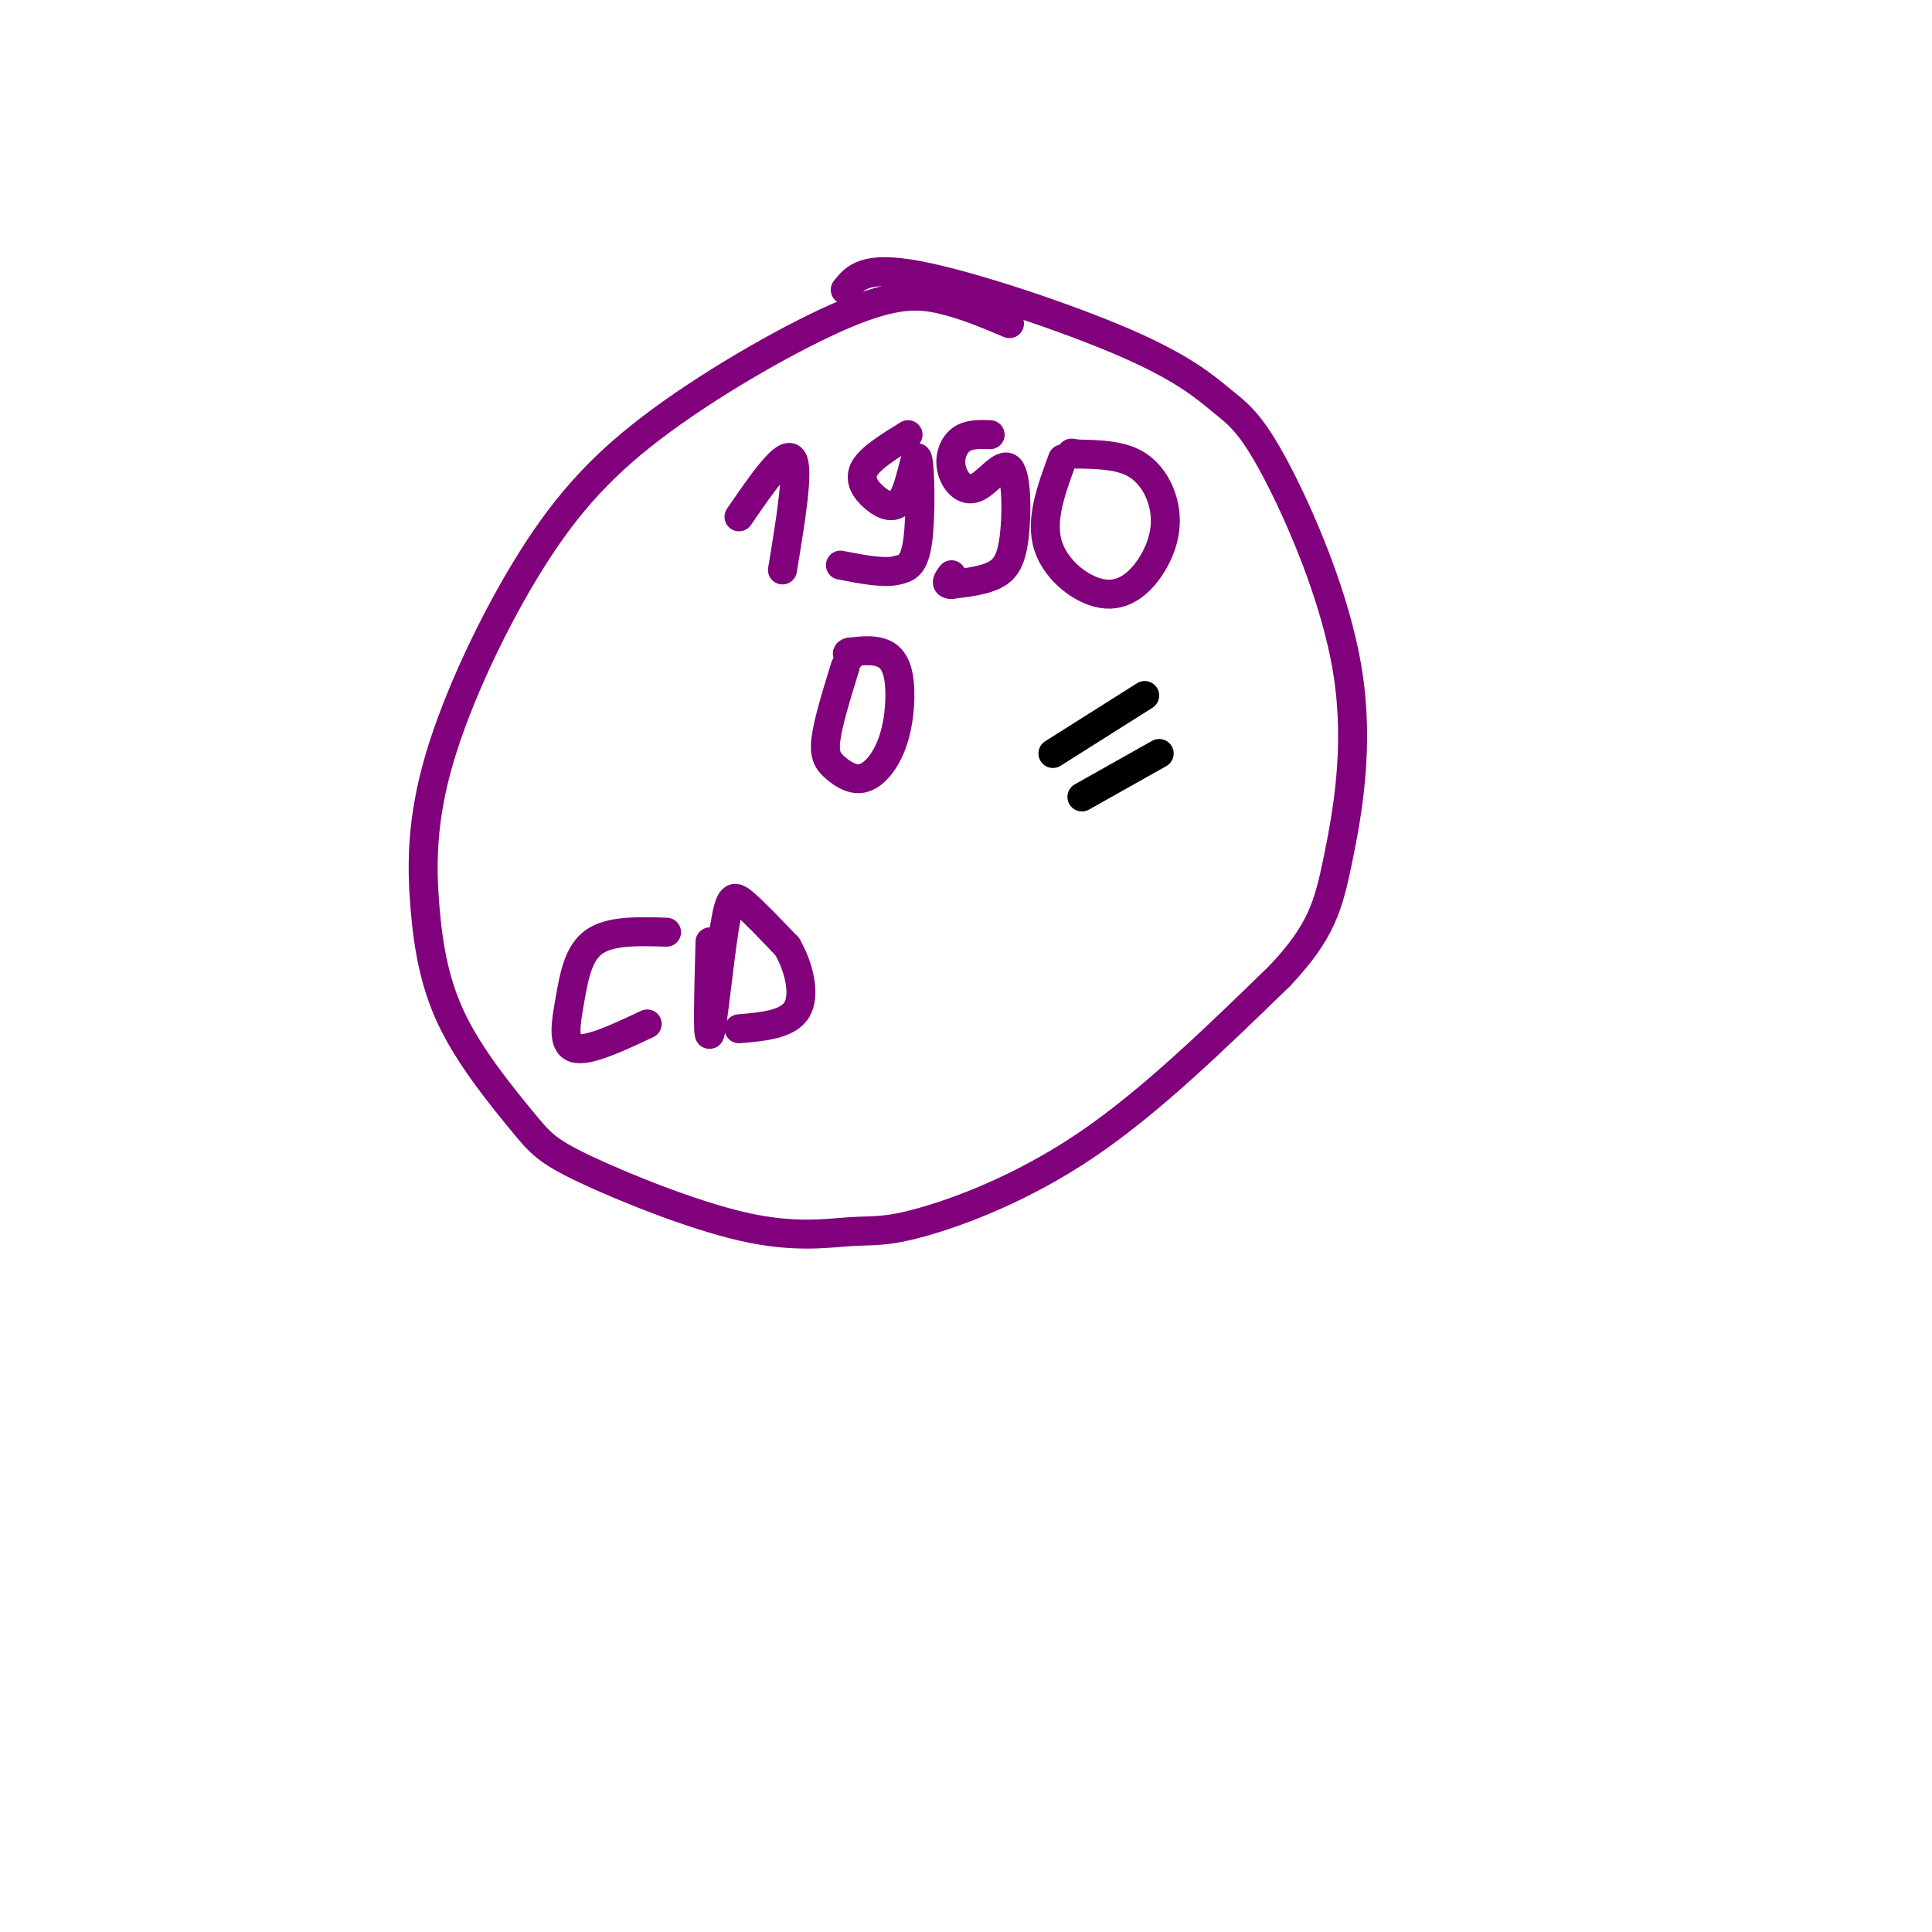
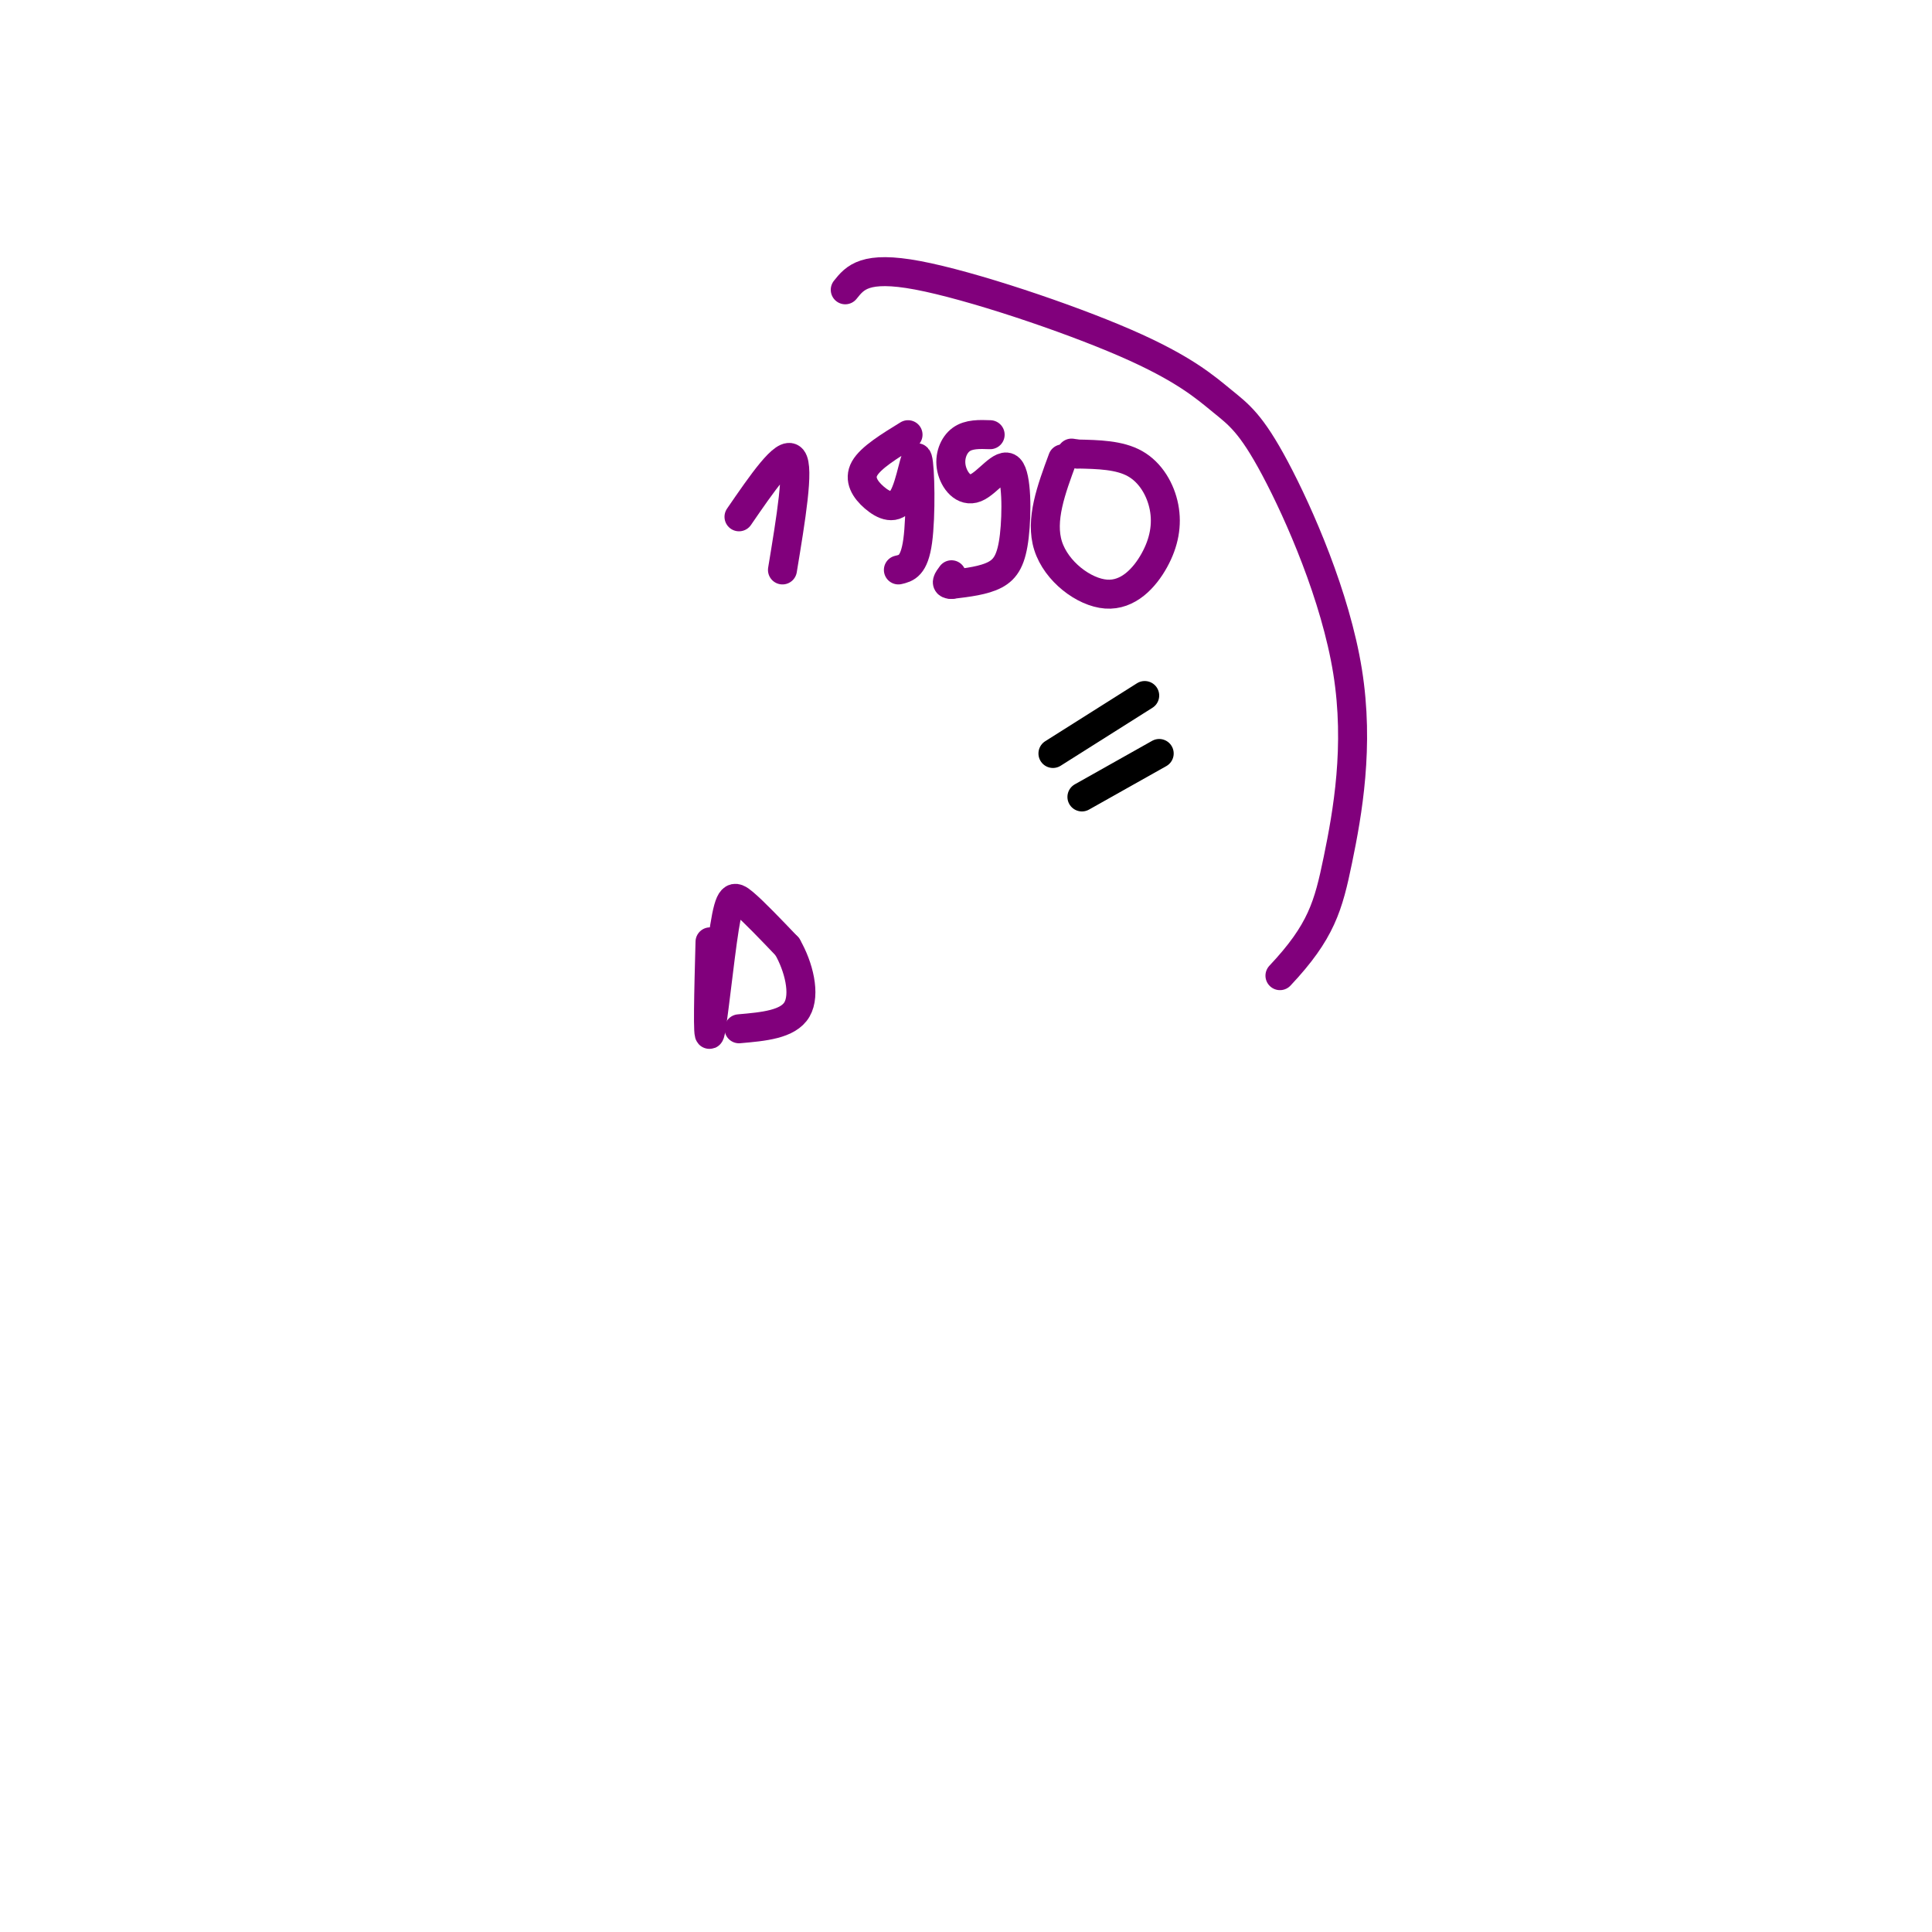
<svg xmlns="http://www.w3.org/2000/svg" viewBox="0 0 400 400" version="1.1">
  <g fill="none" stroke="#81007C" stroke-width="6" stroke-linecap="round" stroke-linejoin="round">
-     <path d="M209,67c-4.625,-1.947 -9.250,-3.894 -14,-5c-4.750,-1.106 -9.626,-1.371 -20,3c-10.374,4.371 -26.248,13.378 -38,22c-11.752,8.622 -19.382,16.857 -27,29c-7.618,12.143 -15.222,28.193 -19,41c-3.778,12.807 -3.728,22.372 -3,31c0.728,8.628 2.135,16.318 6,24c3.865,7.682 10.190,15.356 14,20c3.810,4.644 5.106,6.258 13,10c7.894,3.742 22.386,9.610 33,12c10.614,2.390 17.350,1.300 22,1c4.650,-0.300 7.213,0.188 15,-2c7.787,-2.188 20.796,-7.054 34,-16c13.204,-8.946 26.602,-21.973 40,-35" />
    <path d="M265,202c8.578,-9.115 10.021,-14.403 12,-24c1.979,-9.597 4.492,-23.504 2,-39c-2.492,-15.496 -9.988,-32.580 -15,-42c-5.012,-9.420 -7.539,-11.174 -11,-14c-3.461,-2.826 -7.855,-6.722 -20,-12c-12.145,-5.278 -32.041,-11.936 -43,-14c-10.959,-2.064 -12.979,0.468 -15,3" />
-     <path d="M175,138c-1.780,5.761 -3.560,11.521 -4,15c-0.440,3.479 0.460,4.676 2,6c1.540,1.324 3.719,2.775 6,2c2.281,-0.775 4.663,-3.775 6,-8c1.337,-4.225 1.629,-9.676 1,-13c-0.629,-3.324 -2.180,-4.521 -4,-5c-1.820,-0.479 -3.910,-0.239 -6,0" />
-     <path d="M176,135c-1.000,0.167 -0.500,0.583 0,1" />
-     <path d="M138,193c-5.833,-0.185 -11.667,-0.369 -15,2c-3.333,2.369 -4.167,7.292 -5,12c-0.833,4.708 -1.667,9.202 1,10c2.667,0.798 8.833,-2.101 15,-5" />
    <path d="M147,195c-0.274,10.315 -0.548,20.631 0,19c0.548,-1.631 1.917,-15.208 3,-22c1.083,-6.792 1.881,-6.798 4,-5c2.119,1.798 5.560,5.399 9,9" />
    <path d="M163,196c2.378,4.111 3.822,9.889 2,13c-1.822,3.111 -6.911,3.556 -12,4" />
    <path d="M153,107c4.750,-6.917 9.500,-13.833 11,-12c1.500,1.833 -0.250,12.417 -2,23" />
    <path d="M188,90c-3.871,2.378 -7.742,4.756 -9,7c-1.258,2.244 0.097,4.356 2,6c1.903,1.644 4.356,2.822 6,0c1.644,-2.822 2.481,-9.644 3,-8c0.519,1.644 0.720,11.756 0,17c-0.720,5.244 -2.360,5.622 -4,6" />
-     <path d="M186,118c-2.667,0.833 -7.333,-0.083 -12,-1" />
    <path d="M205,90c-2.211,-0.077 -4.422,-0.154 -6,1c-1.578,1.154 -2.522,3.538 -2,6c0.522,2.462 2.510,5.002 5,4c2.490,-1.002 5.482,-5.547 7,-4c1.518,1.547 1.563,9.186 1,14c-0.563,4.814 -1.732,6.804 -4,8c-2.268,1.196 -5.634,1.598 -9,2" />
    <path d="M197,121c-1.500,0.000 -0.750,-1.000 0,-2" />
    <path d="M220,95c-2.347,6.334 -4.695,12.668 -3,18c1.695,5.332 7.432,9.664 12,10c4.568,0.336 7.967,-3.322 10,-7c2.033,-3.678 2.701,-7.375 2,-11c-0.701,-3.625 -2.772,-7.179 -6,-9c-3.228,-1.821 -7.614,-1.911 -12,-2" />
    <path d="M223,94c-2.000,-0.333 -1.000,-0.167 0,0" />
  </g>
  <g fill="none" stroke="#000000" stroke-width="6" stroke-linecap="round" stroke-linejoin="round">
    <path d="M218,156c0.000,0.000 19.000,-12.000 19,-12" />
    <path d="M224,165c0.000,0.000 16.000,-9.000 16,-9" />
  </g>
</svg>